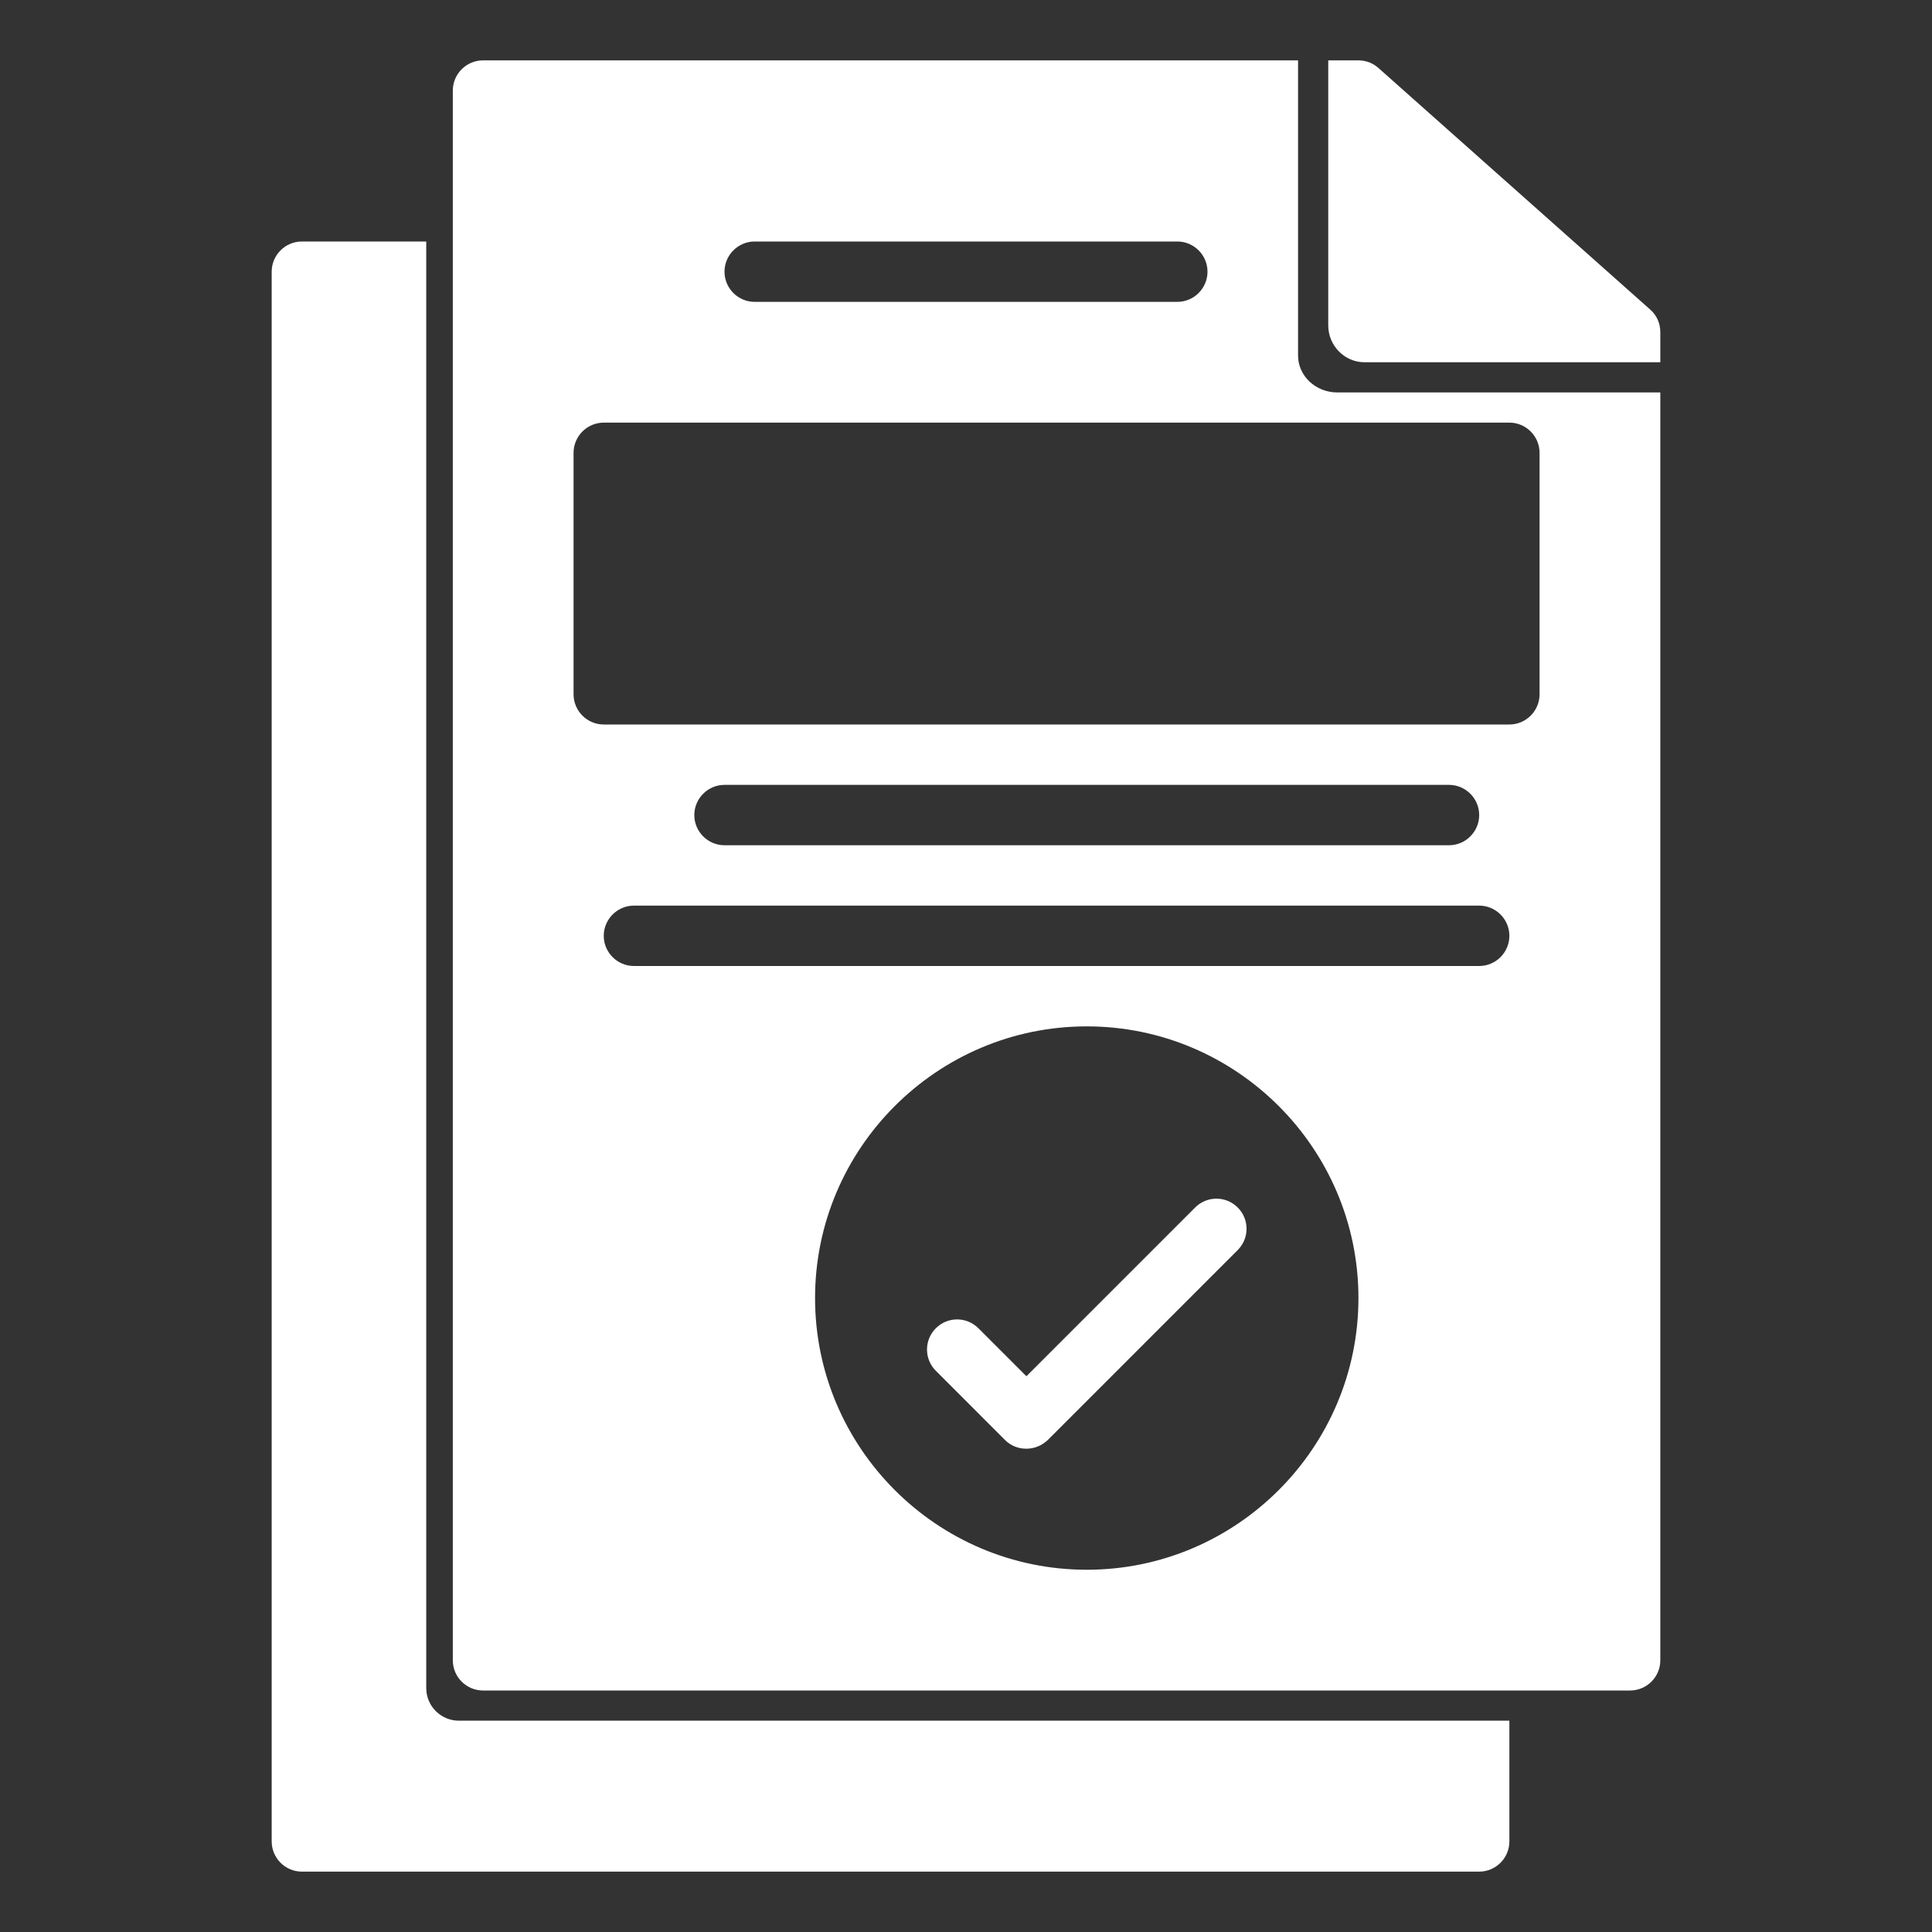
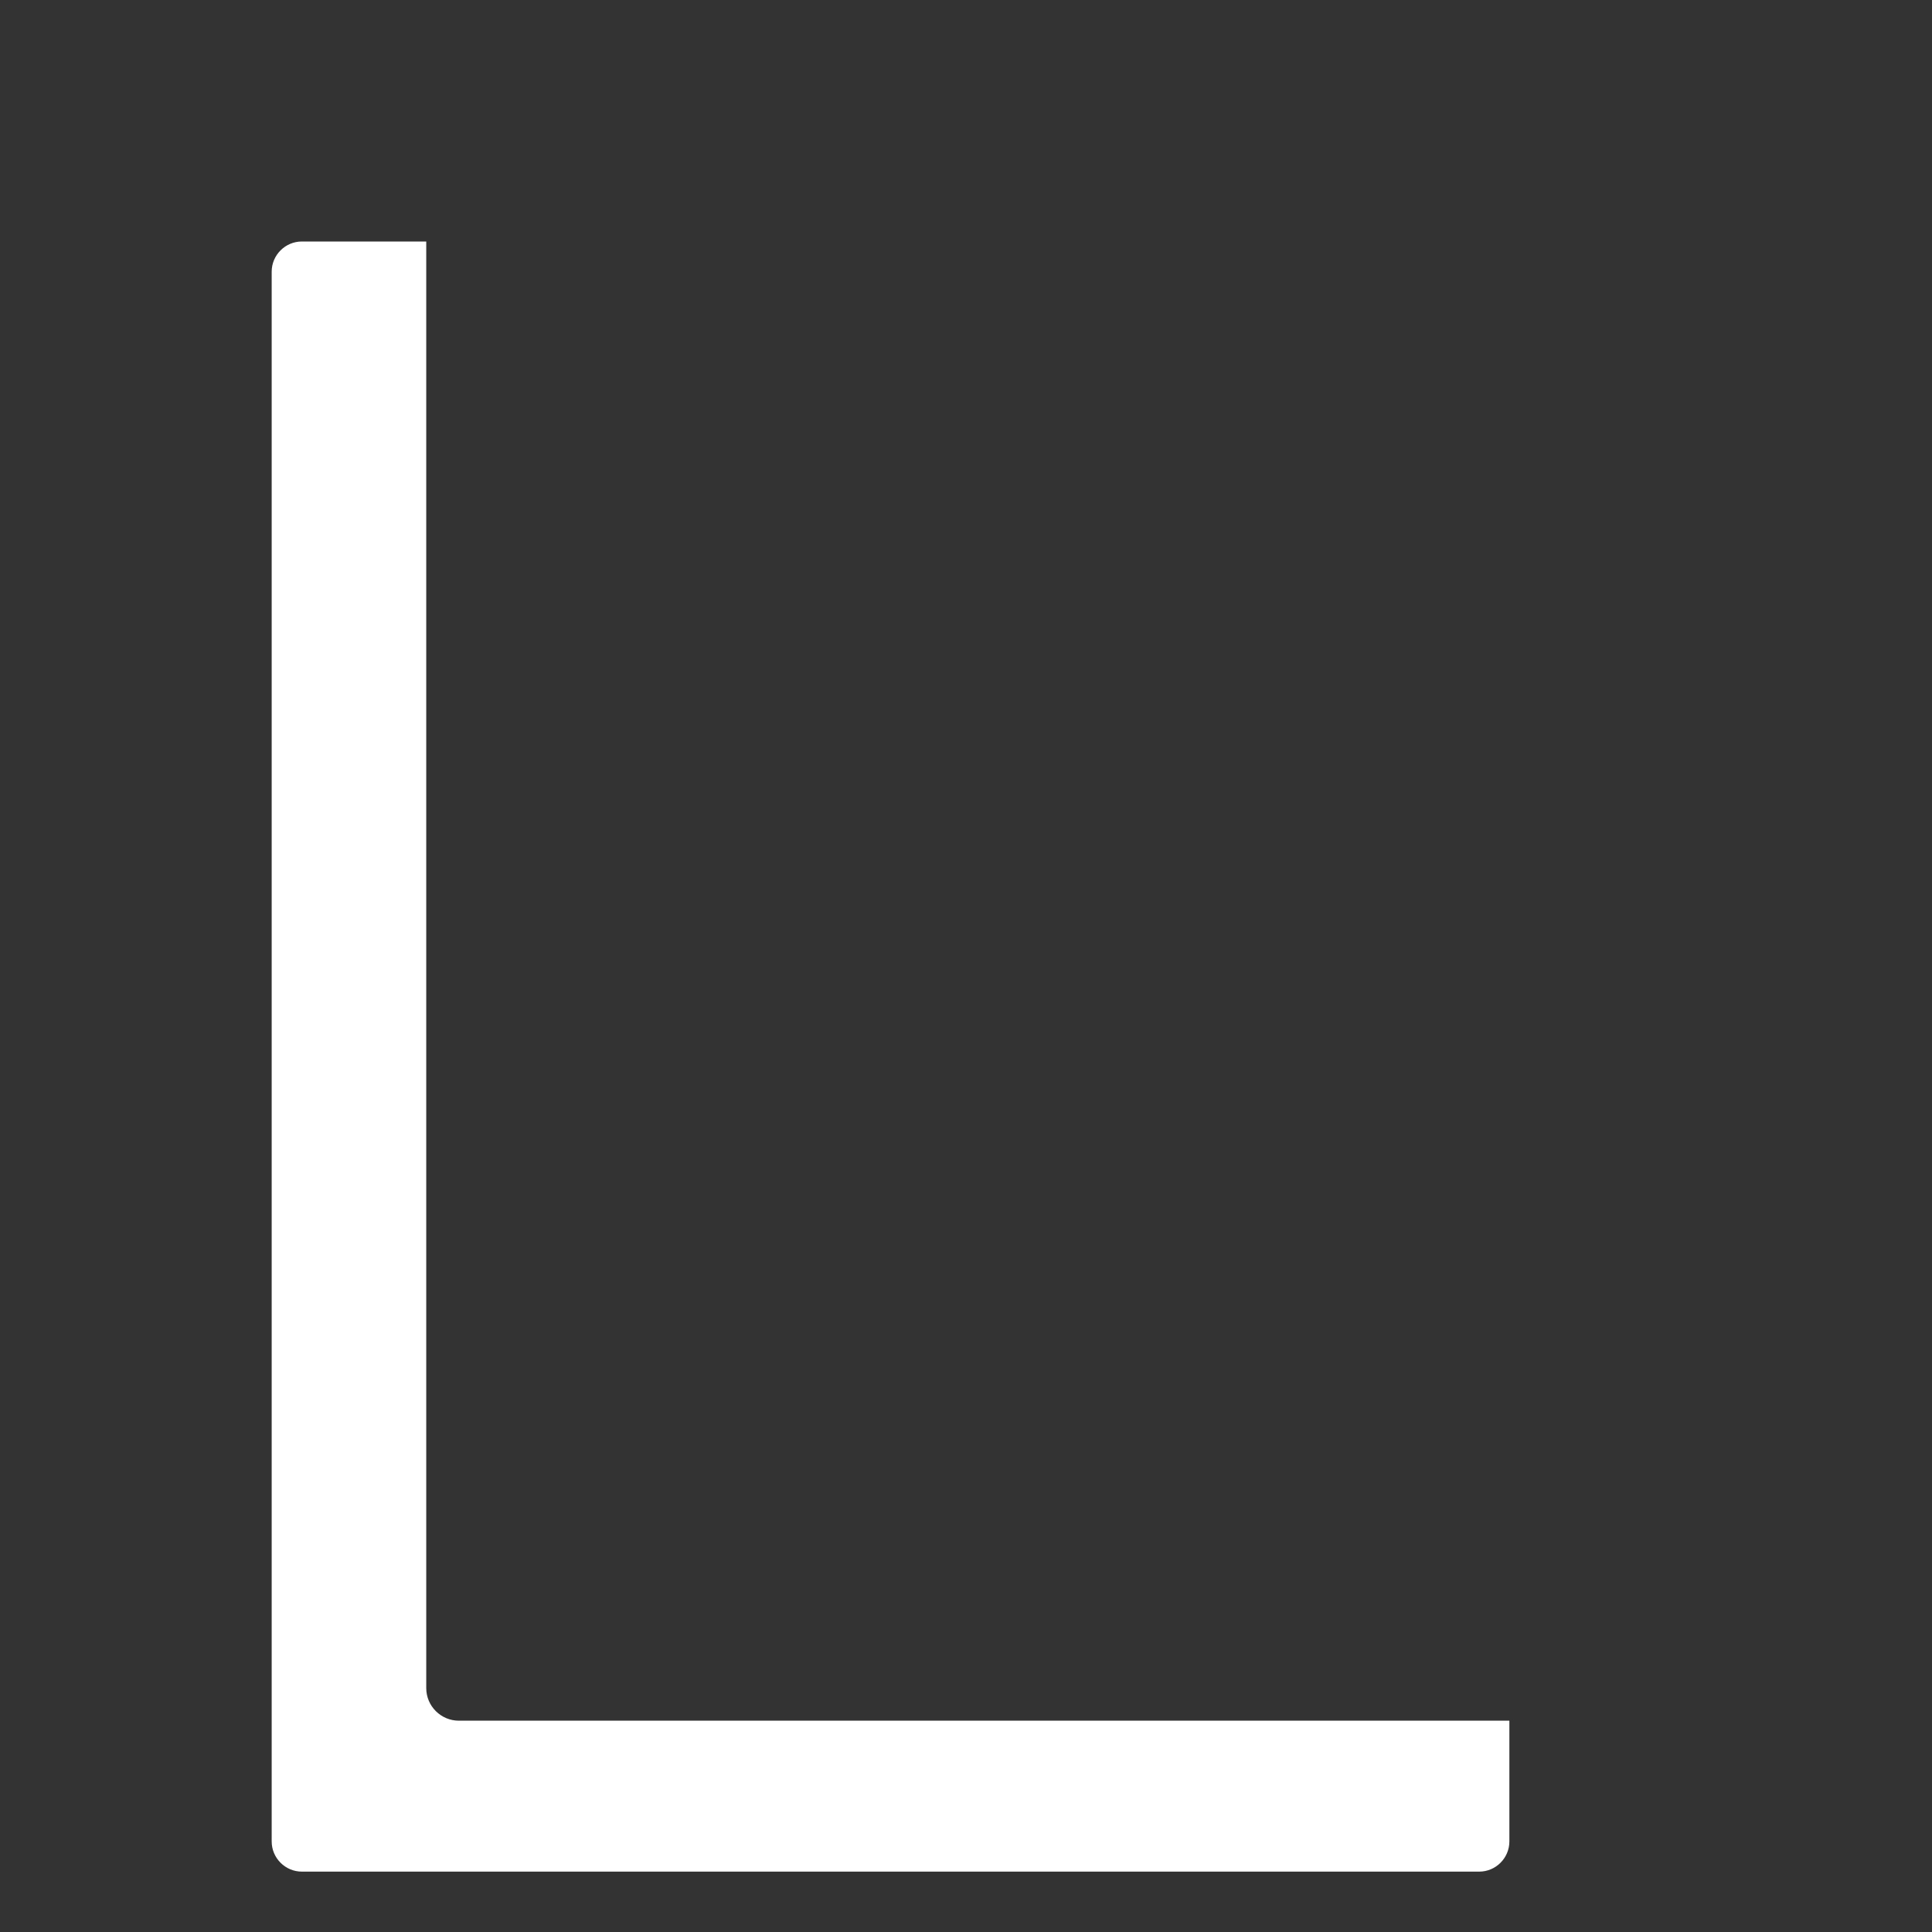
<svg xmlns="http://www.w3.org/2000/svg" width="72" height="72" viewBox="0 0 72 72" fill="none">
  <rect x="0" y="0" width="72" height="72" fill="#333333" stroke="none" />
-   <path d="M61.875 12.375V13.5H50.85C50.108 13.5 49.5 12.881 49.5 12.127V2.25H50.625C50.906 2.25 51.165 2.351 51.367 2.531L61.492 11.531C61.74 11.745 61.875 12.049 61.875 12.375Z" fill="white" />
-   <path d="M44.54 45L38.251 51.289L36.462 49.5C36.023 49.061 35.315 49.061 34.876 49.5C34.437 49.939 34.437 50.648 34.876 51.086L37.452 53.663C37.677 53.888 37.958 53.989 38.251 53.989C38.543 53.989 38.825 53.876 39.05 53.663L46.126 46.586C46.565 46.148 46.565 45.439 46.126 45C45.687 44.561 44.978 44.561 44.54 45Z" fill="white" />
  <path d="M17.1 64.125C16.436 64.125 15.885 63.585 15.885 62.91V9H11.25C10.631 9 10.125 9.506 10.125 10.125V68.625C10.125 69.244 10.631 69.75 11.25 69.75H55.125C55.744 69.75 56.25 69.244 56.25 68.625V64.125H17.1Z" fill="white" />
-   <path d="M49.837 14.625C49.028 14.625 48.375 14.006 48.375 13.252V2.25H18C17.381 2.25 16.875 2.756 16.875 3.375V61.875C16.875 62.494 17.381 63 18 63H60.75C61.369 63 61.875 62.494 61.875 61.875V14.625H49.837ZM28.125 9H43.875C44.494 9 45 9.506 45 10.125C45 10.744 44.494 11.25 43.875 11.25H28.125C27.506 11.25 27 10.744 27 10.125C27 9.506 27.506 9 28.125 9ZM40.5 58.5C34.92 58.5 30.375 53.955 30.375 48.375C30.375 42.795 34.92 38.25 40.5 38.25C46.08 38.25 50.625 42.795 50.625 48.375C50.625 53.955 46.08 58.5 40.5 58.5ZM55.125 36H23.625C23.006 36 22.5 35.494 22.5 34.875C22.5 34.256 23.006 33.75 23.625 33.75H55.125C55.744 33.75 56.25 34.256 56.25 34.875C56.25 35.494 55.744 36 55.125 36ZM25.875 30.375C25.875 29.756 26.381 29.25 27 29.25H54C54.619 29.25 55.125 29.756 55.125 30.375C55.125 30.994 54.619 31.5 54 31.5H27C26.381 31.5 25.875 30.994 25.875 30.375ZM57.375 25.875C57.375 26.494 56.869 27 56.25 27H22.5C21.881 27 21.375 26.494 21.375 25.875V16.875C21.375 16.256 21.881 15.75 22.5 15.75H56.25C56.869 15.75 57.375 16.256 57.375 16.875V25.875Z" fill="white" />
</svg>